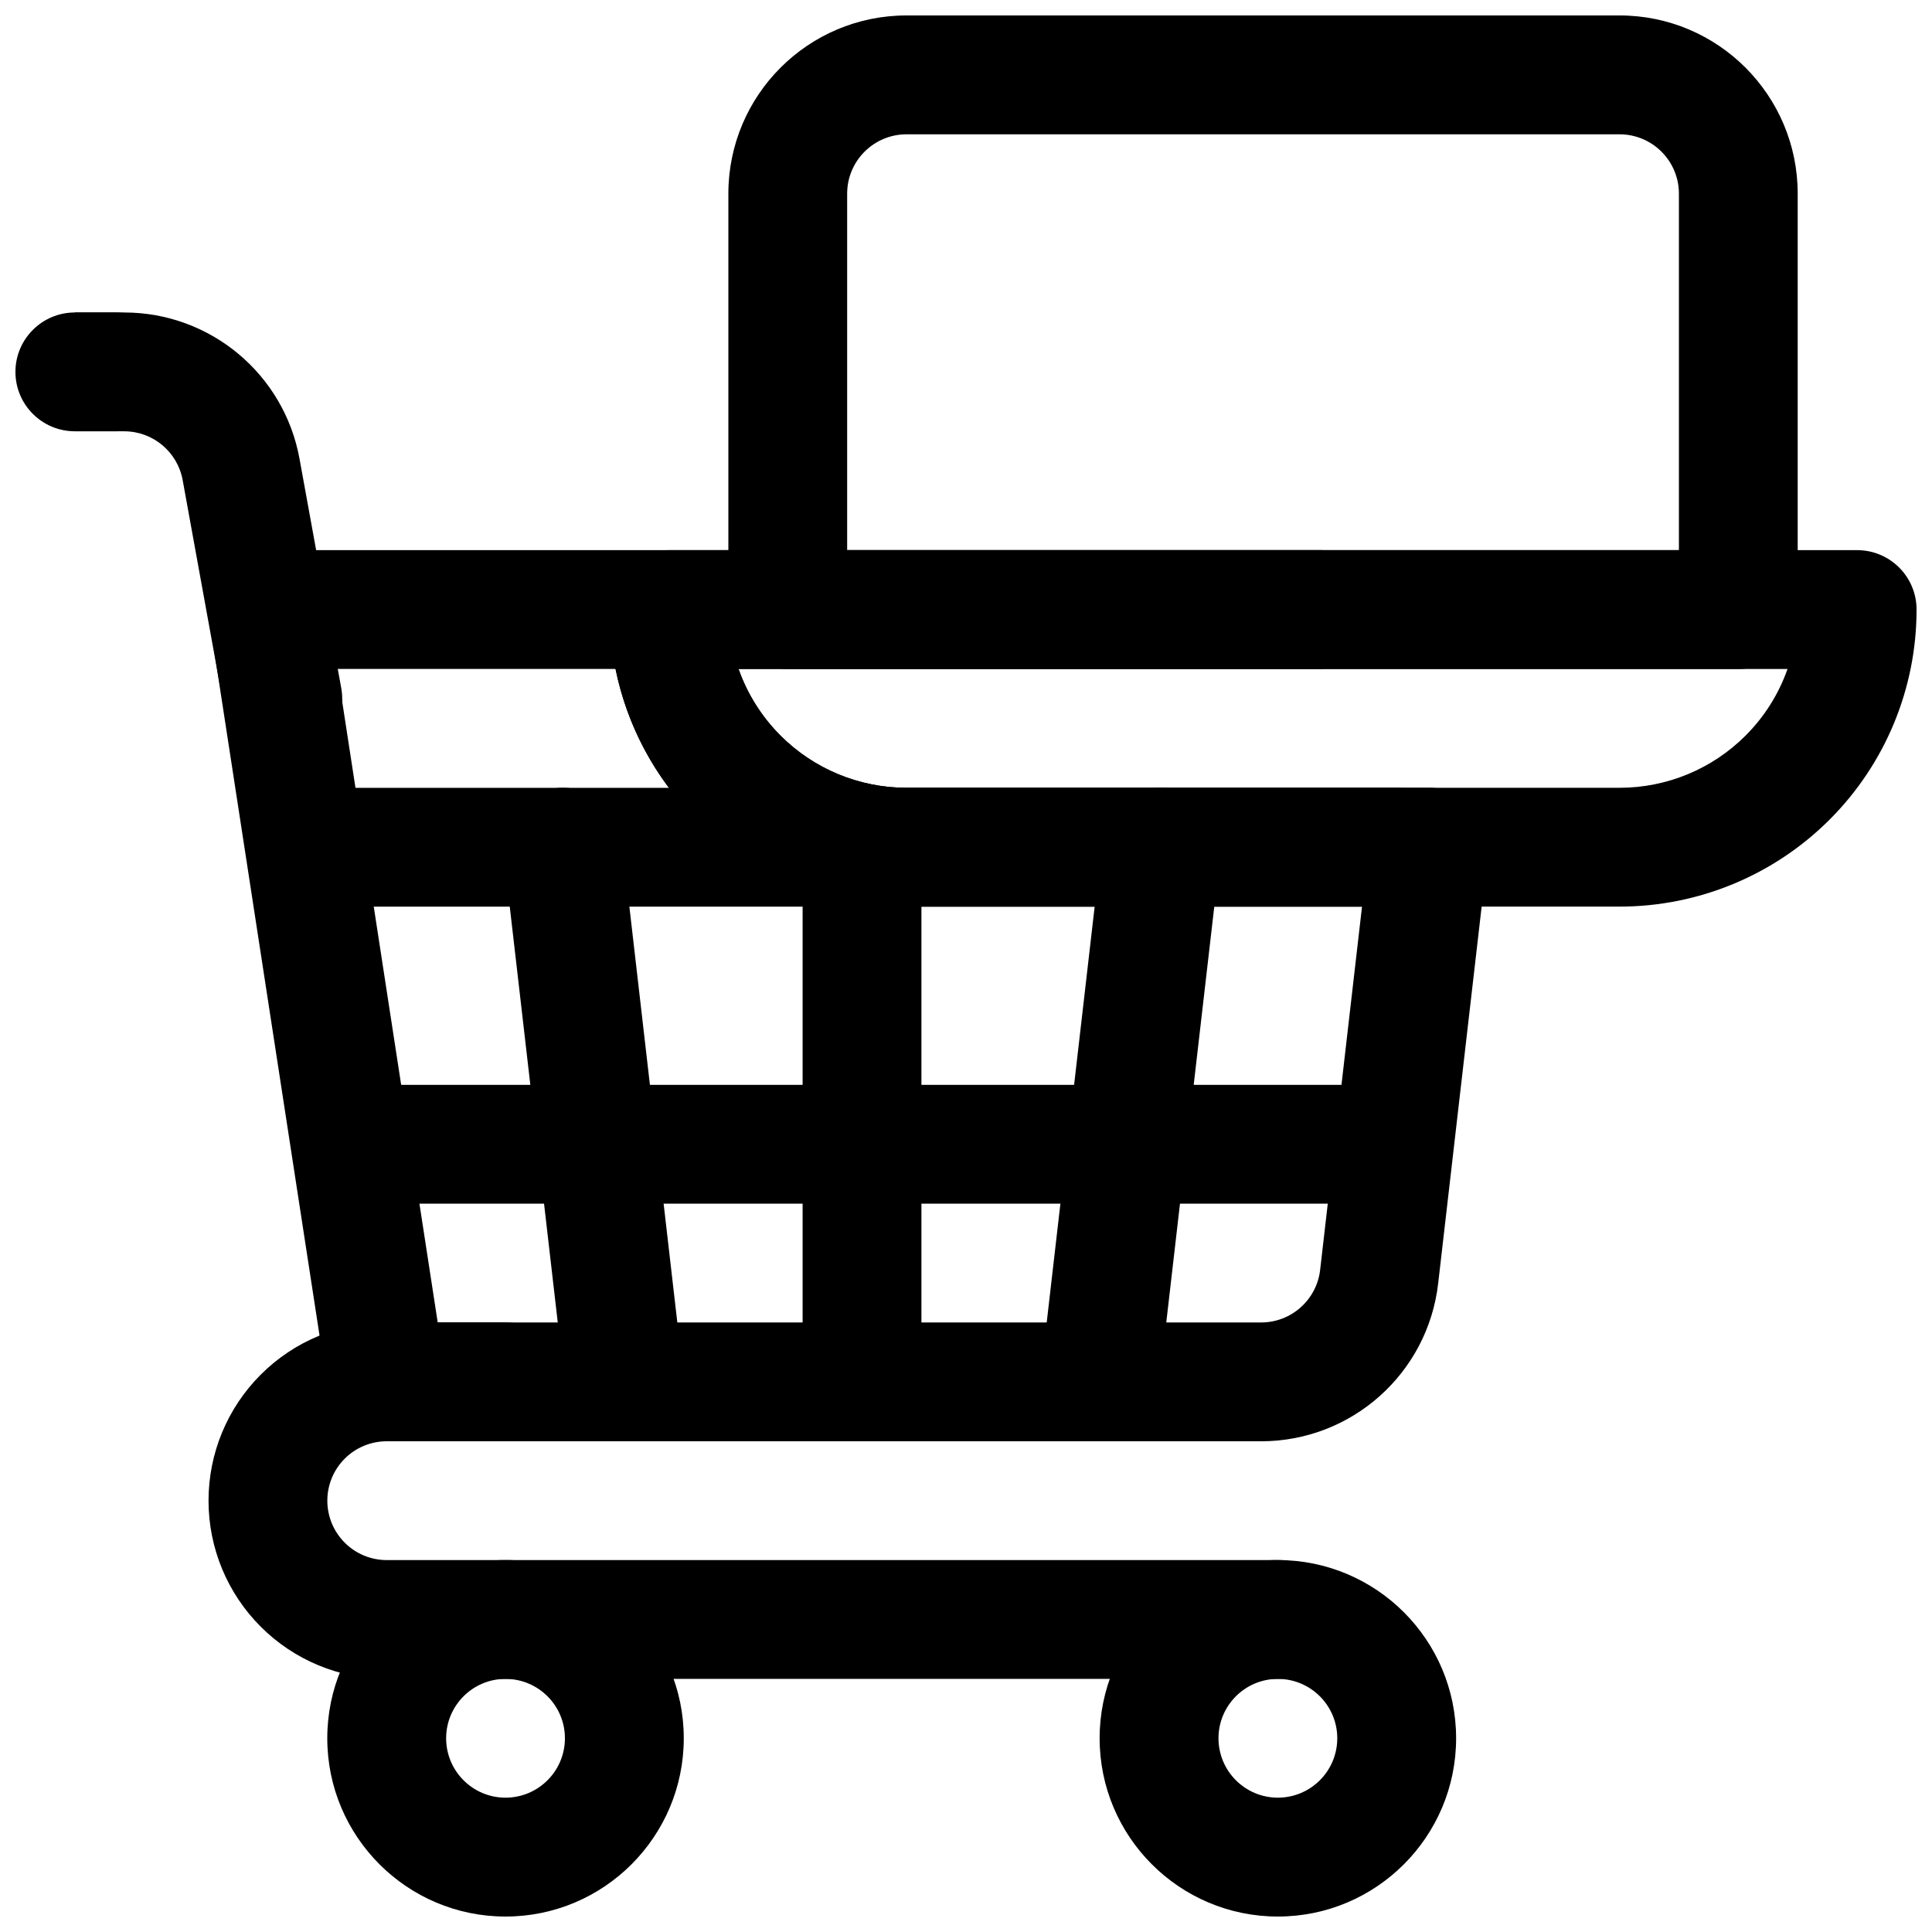
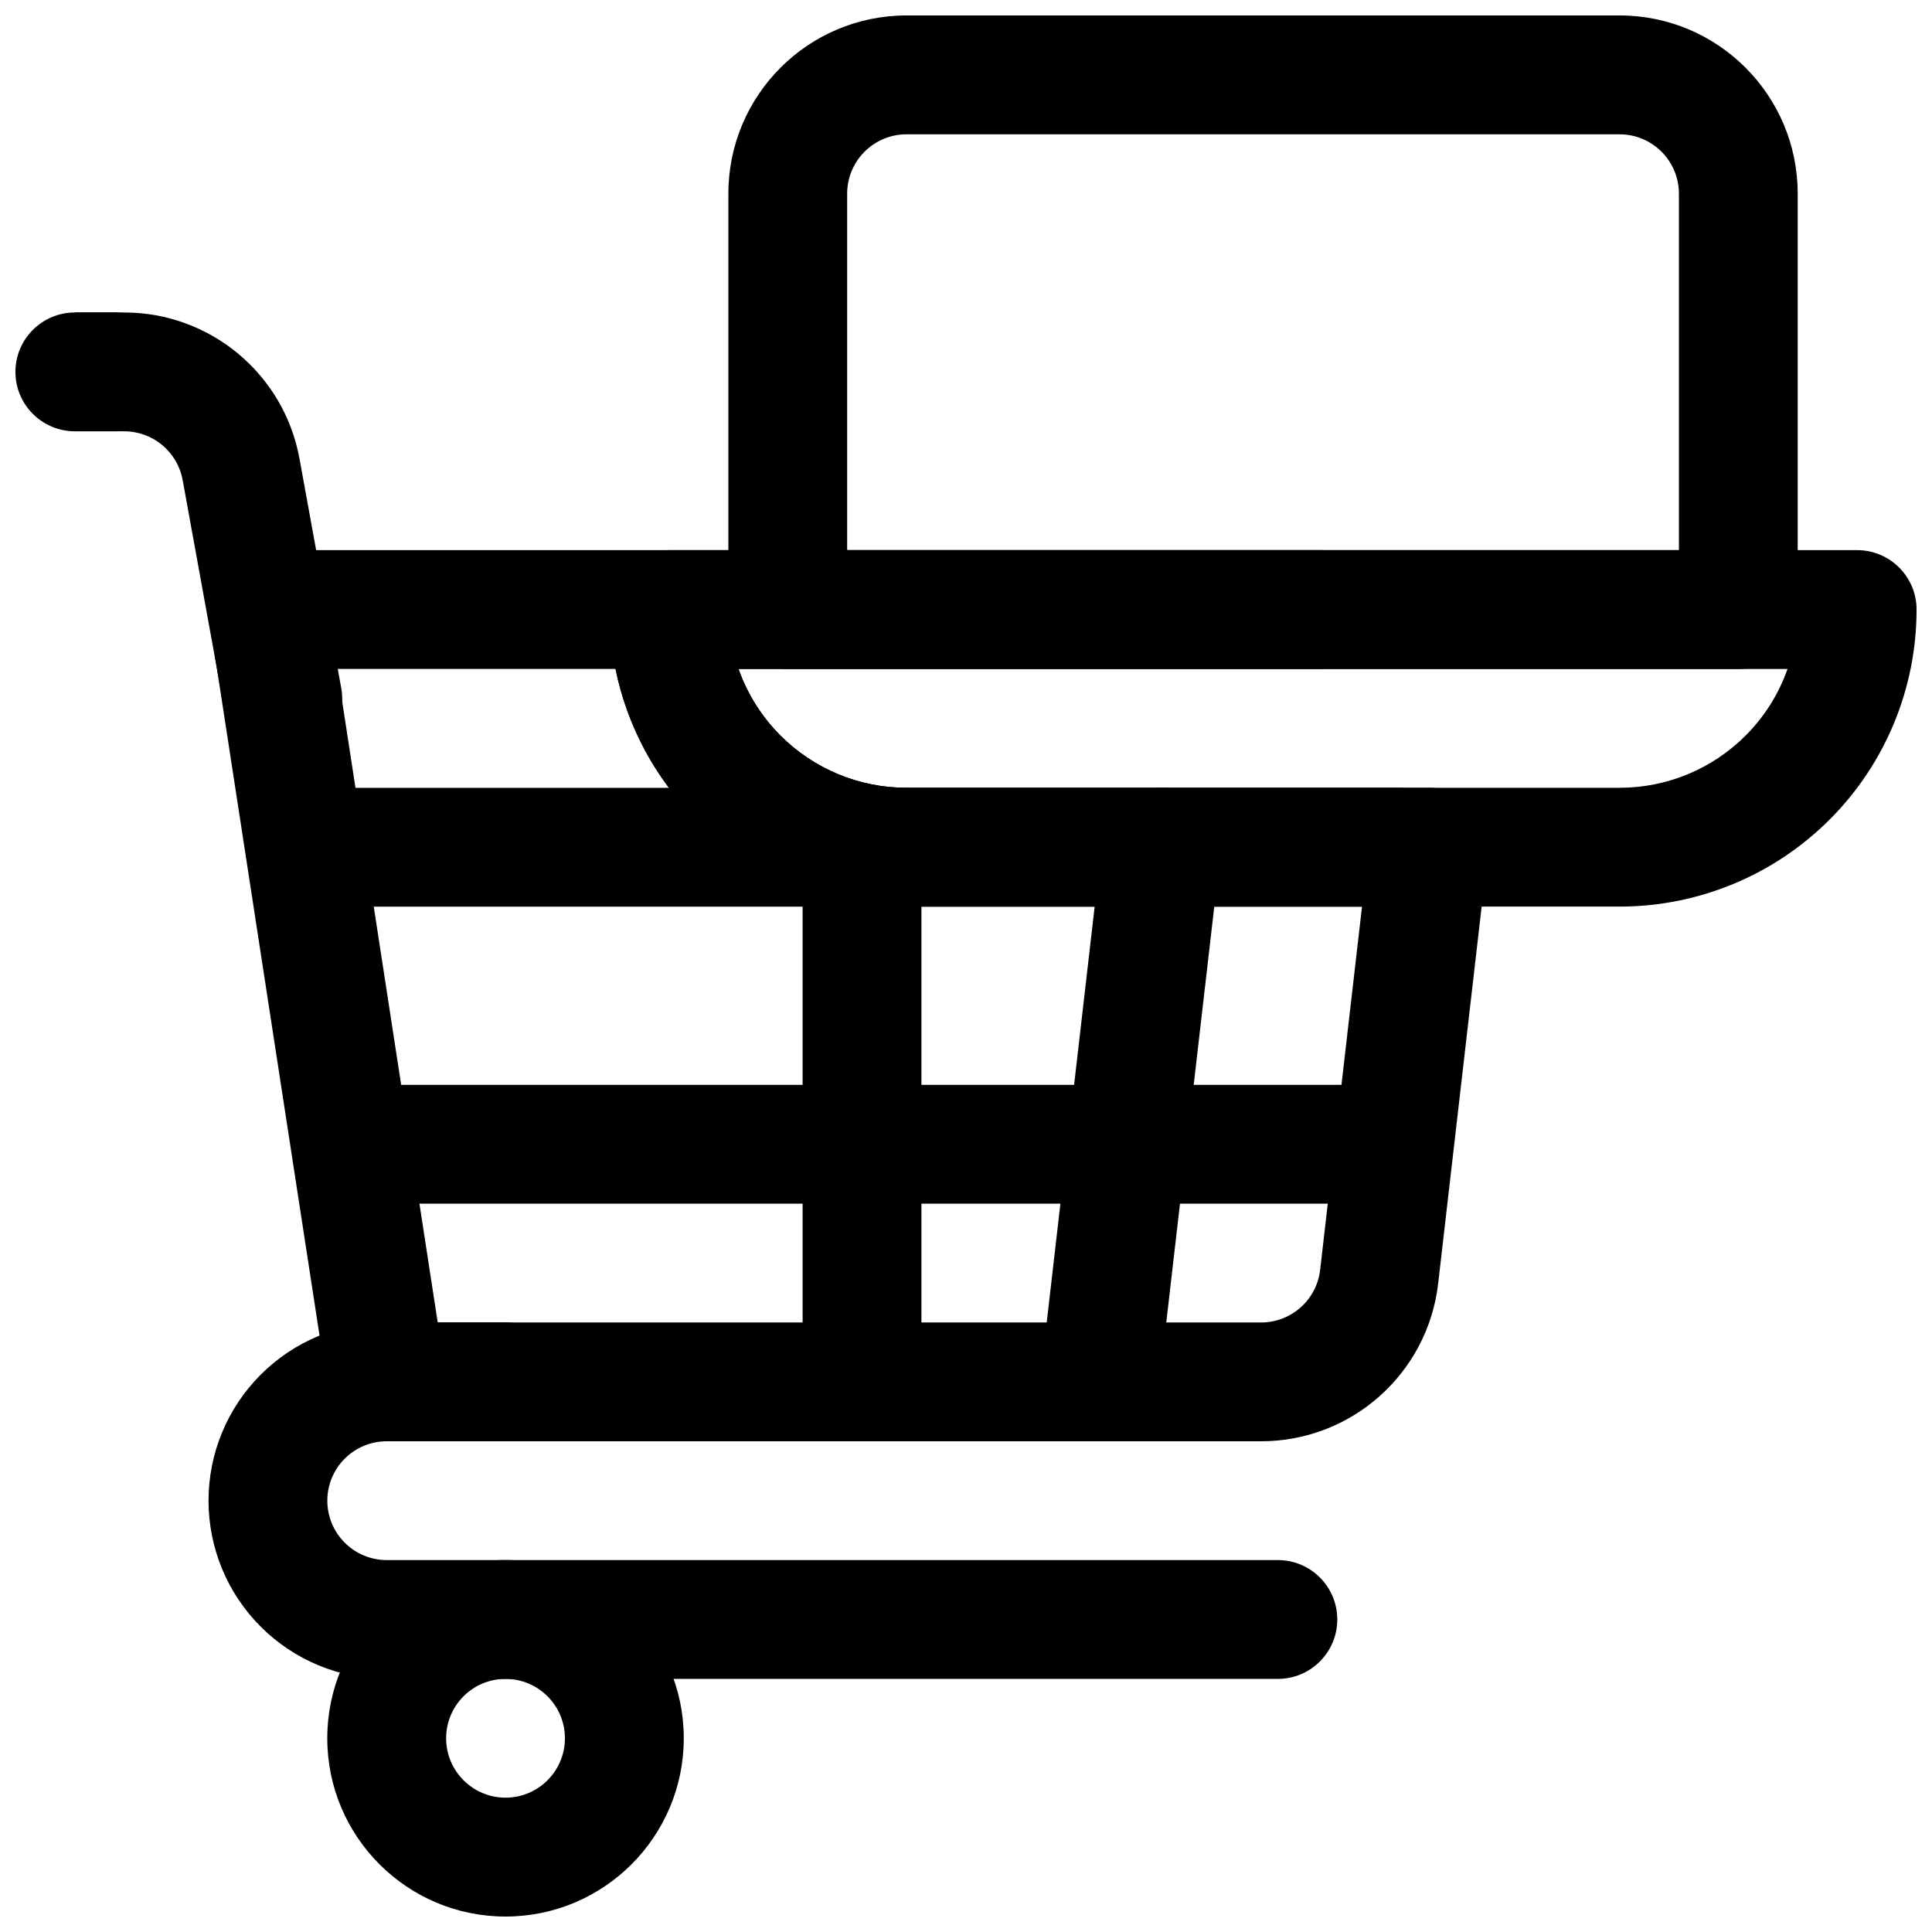
<svg xmlns="http://www.w3.org/2000/svg" width="800px" height="800px" version="1.1" viewBox="144 144 512 512">
  <defs>
    <clipPath id="e">
      <path d="m305 289h346.9v96h-346.9z" />
    </clipPath>
    <clipPath id="d">
      <path d="m435 557h95v94.902h-95z" />
    </clipPath>
    <clipPath id="c">
      <path d="m230 557h96v94.902h-96z" />
    </clipPath>
    <clipPath id="b">
      <path d="m148.09 226h42.906v33h-42.906z" />
    </clipPath>
    <clipPath id="a">
      <path d="m337 148.09h284v173.91h-284z" />
    </clipPath>
  </defs>
  <g clip-path="url(#e)">
    <path d="m651.91 305.54c0-8.691-7.055-15.746-15.746-15.746h-314.88c-8.691 0-15.746 7.055-15.746 15.746v0.031c0 20.875 8.285 40.887 23.051 55.641 14.75 14.75 34.777 23.047 55.641 23.047h188.98c20.867 0 40.895-8.297 55.645-23.047 14.766-14.754 23.051-34.766 23.051-55.641zm-34.191 15.742h-277.99c2.309 6.582 6.086 12.629 11.125 17.664 8.844 8.852 20.852 13.824 33.375 13.824h188.98c12.527 0 24.535-4.973 33.379-13.824 5.039-5.035 8.816-11.082 11.125-17.664z" fill-rule="evenodd" />
  </g>
  <g clip-path="url(#d)">
-     <path d="m482.64 557.43c-26.062 0-47.227 21.16-47.227 47.227 0 26.082 21.164 47.246 47.227 47.246 26.086 0 47.246-21.164 47.246-47.246 0-26.066-21.16-47.227-47.246-47.227zm0 31.496c8.695 0 15.75 7.055 15.75 15.73 0 8.695-7.055 15.746-15.75 15.746-8.676 0-15.727-7.051-15.727-15.746 0-8.676 7.051-15.73 15.727-15.73z" fill-rule="evenodd" />
-   </g>
+     </g>
  <g clip-path="url(#c)">
    <path d="m277.96 557.43c-26.062 0-47.227 21.16-47.227 47.227 0 26.082 21.164 47.246 47.227 47.246 26.086 0 47.246-21.164 47.246-47.246 0-26.066-21.16-47.227-47.246-47.227zm0 31.496c8.695 0 15.75 7.055 15.75 15.73 0 8.695-7.055 15.746-15.75 15.746-8.676 0-15.73-7.051-15.73-15.746 0-8.676 7.055-15.73 15.73-15.73z" fill-rule="evenodd" />
  </g>
  <path d="m234.43 326.33s-6.41-35.219-11.055-60.742c-4.078-22.449-23.633-38.777-46.461-38.777h-13.082v31.488h13.082c7.606 0 14.125 5.449 15.492 12.926 4.629 25.523 11.039 60.742 11.039 60.742 1.559 8.551 9.758 14.234 18.309 12.676 8.551-1.559 14.234-9.762 12.676-18.312z" fill-rule="evenodd" />
  <g clip-path="url(#b)">
    <path d="m174.65 226.81h-10.809c-8.691 0-15.75 7.055-15.75 15.746s7.059 15.742 15.75 15.742h10.809c8.688 0 15.746-7.051 15.746-15.742s-7.059-15.746-15.746-15.746z" fill-rule="evenodd" />
  </g>
  <path d="m277.98 494.46h-31.488c-12.531 0-24.547 4.973-33.395 13.836-8.863 8.852-13.836 20.863-13.836 33.395h15.742-15.742c0 12.531 4.973 24.547 13.836 33.395 8.848 8.863 20.863 13.836 33.395 13.836h236.16c8.691 0 15.742-7.051 15.742-15.742s-7.051-15.742-15.742-15.742h-236.16c-4.172 0-8.188-1.656-11.133-4.613-2.957-2.945-4.613-6.961-4.613-11.133h-15.742 15.742c0-4.172 1.656-8.188 4.613-11.133 2.945-2.957 6.961-4.609 11.133-4.609h31.488c8.691 0 15.742-7.055 15.742-15.746 0-8.691-7.051-15.742-15.742-15.742z" fill-rule="evenodd" />
  <path d="m356.7 368.51v141.7c0 8.691 7.051 15.746 15.742 15.746 8.691 0 15.746-7.055 15.746-15.746v-141.7c0-8.691-7.055-15.746-15.746-15.746-8.691 0-15.742 7.055-15.742 15.746z" fill-rule="evenodd" />
-   <path d="m277.48 370.32 16.359 141.7c0.992 8.625 8.801 14.828 17.445 13.82 8.625-0.992 14.828-8.801 13.82-17.441l-16.34-141.7c-0.992-8.625-8.816-14.828-17.445-13.824-8.629 0.992-14.832 8.805-13.84 17.445z" fill-rule="evenodd" />
  <path d="m451.05 512 16.359-141.7c0.992-8.645-5.211-16.453-13.84-17.445-8.629-1.008-16.453 5.195-17.445 13.824l-16.34 141.7c-1.008 8.645 5.195 16.453 13.82 17.445 8.645 1.008 16.453-5.195 17.445-13.824z" fill-rule="evenodd" />
  <path d="m238.62 462.98h267.65c8.684 0 15.746-7.055 15.746-15.746 0-8.691-7.062-15.742-15.746-15.742h-267.65c-8.684 0-15.746 7.051-15.746 15.742 0 8.691 7.062 15.746 15.746 15.746z" fill-rule="evenodd" />
-   <path d="m230.75 384.27h283.39c8.691 0 15.746-7.055 15.746-15.746 0-8.691-7.055-15.742-15.746-15.742h-283.39c-8.691 0-15.746 7.051-15.746 15.742 0 8.691 7.055 15.746 15.746 15.746z" fill-rule="evenodd" />
+   <path d="m230.75 384.27h283.39c8.691 0 15.746-7.055 15.746-15.746 0-8.691-7.055-15.742-15.746-15.742h-283.39z" fill-rule="evenodd" />
  <g clip-path="url(#a)">
    <path d="m620.41 195.33c0-26.09-21.145-47.238-47.223-47.238h-188.94c-26.074 0-47.223 21.148-47.223 47.238v110.21c0 8.695 7.039 15.754 15.742 15.754h251.9c8.703 0 15.742-7.059 15.742-15.754zm-31.48 94.457v-94.457c0-8.699-7.055-15.738-15.742-15.738h-188.94c-8.688 0-15.742 7.039-15.742 15.738v94.457z" fill-rule="evenodd" />
  </g>
  <path d="m494.55 289.79v31.488h-154.84c2.332 6.582 6.109 12.629 11.133 17.664 8.848 8.852 20.859 13.824 33.375 13.824h138.39c4.504 0 8.77 1.922 11.762 5.273 2.992 3.356 4.41 7.812 3.891 12.281l-13.133 113.82c-2.754 23.836-22.938 41.816-46.934 41.816h-231.7c-7.777 0-14.375-5.668-15.555-13.352l-31.488-204.68c-0.711-4.531 0.613-9.16 3.606-12.641 2.992-3.496 7.352-5.496 11.949-5.496zm-187.43 31.488h-73.762l26.641 173.19h218.2c8 0 14.738-6 15.652-13.934l11.098-96.277h-120.73c-20.875 0-40.887-8.297-55.637-23.047-11.008-10.992-18.406-24.91-21.461-39.93z" fill-rule="evenodd" />
</svg>